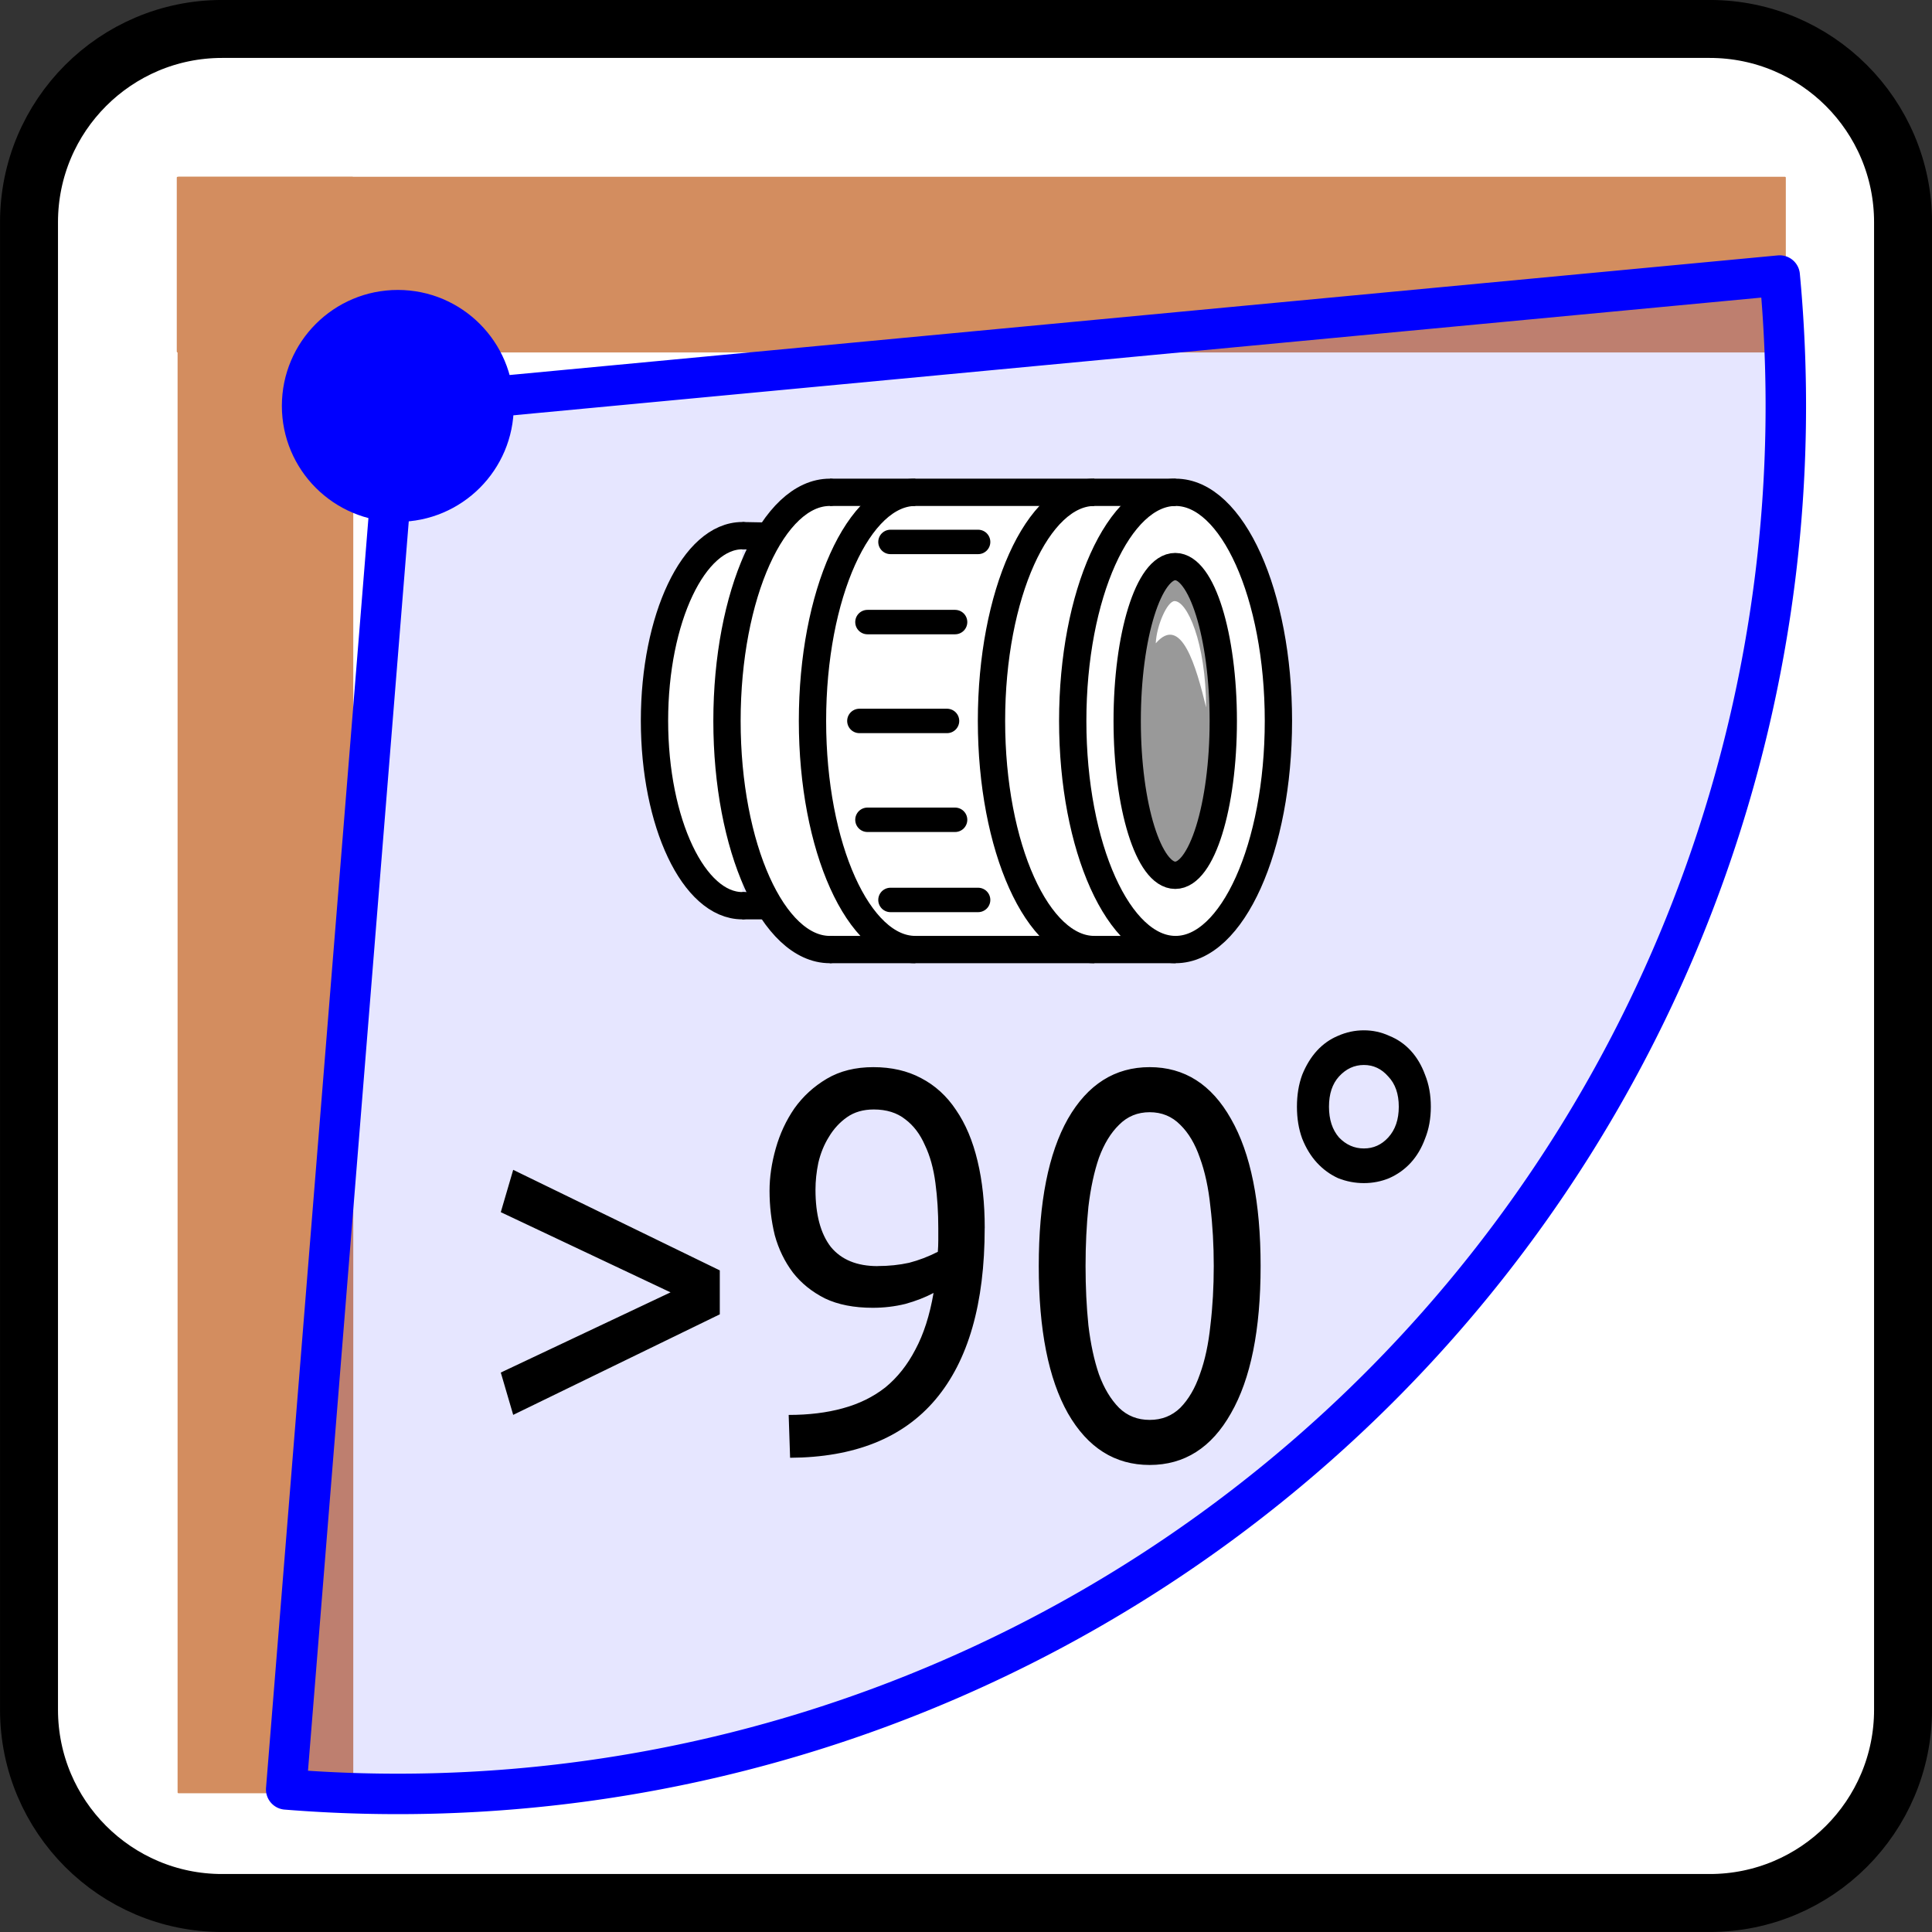
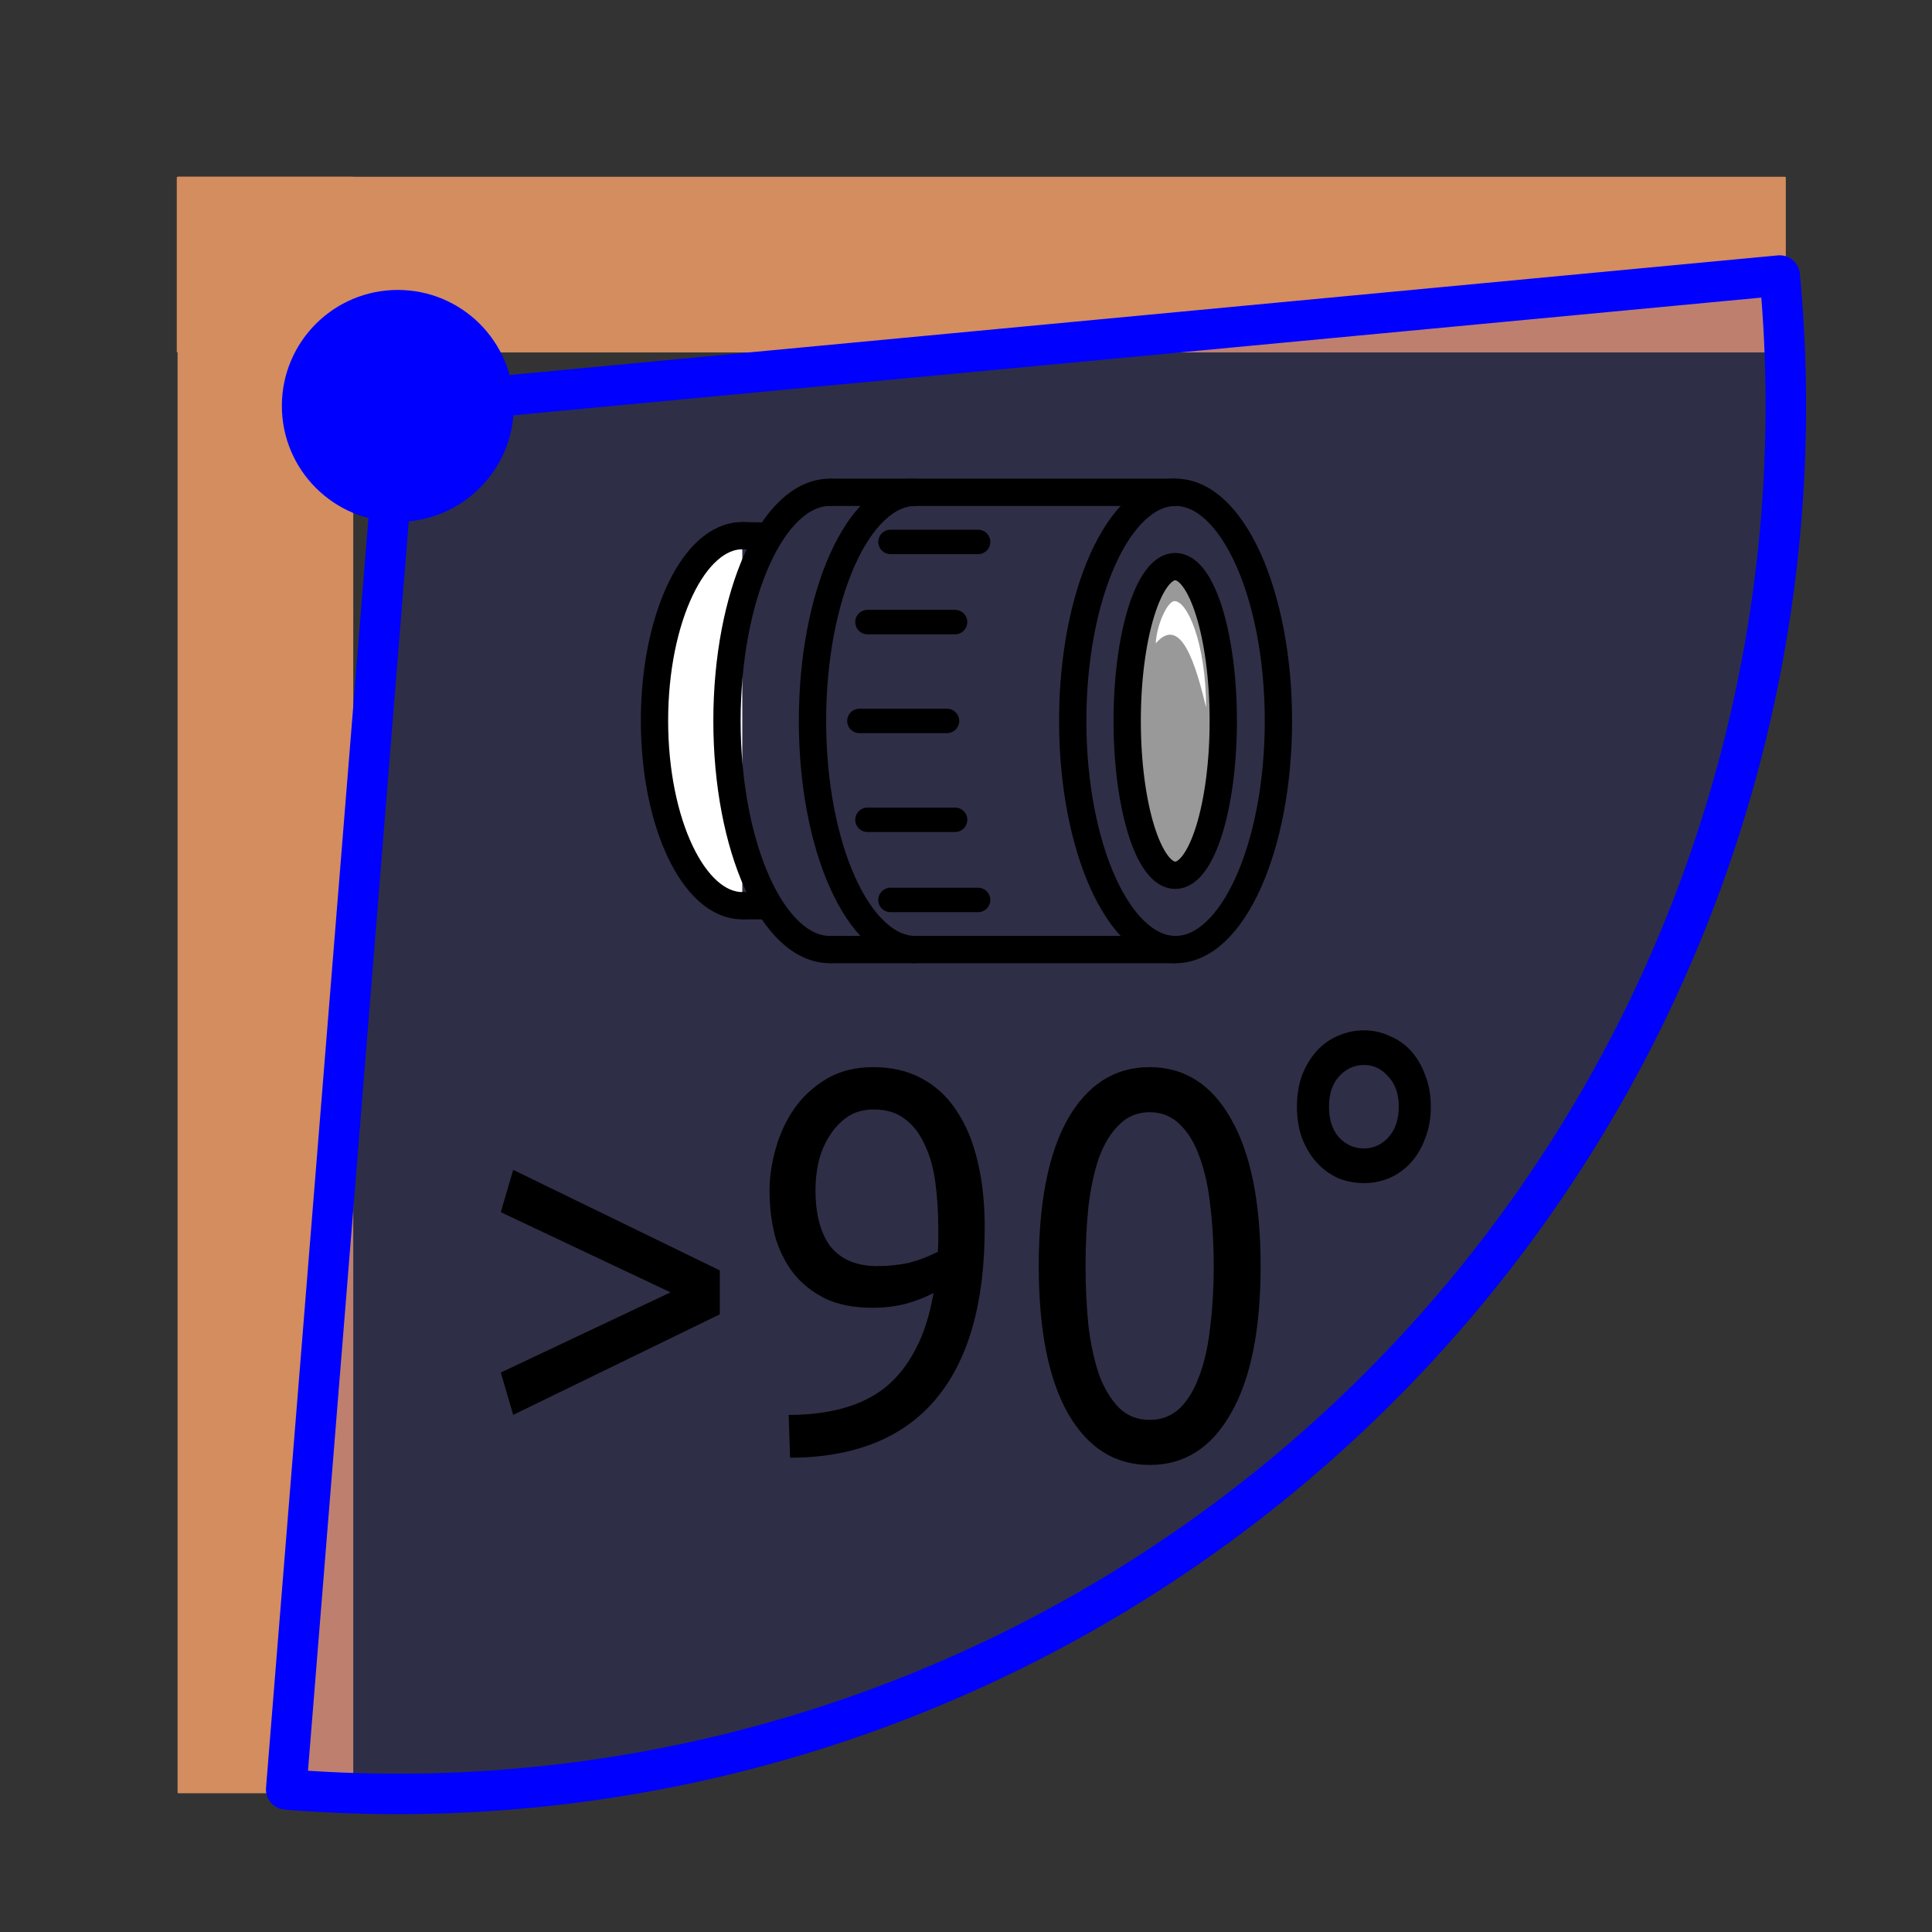
<svg xmlns="http://www.w3.org/2000/svg" xmlns:ns1="http://sodipodi.sourceforge.net/DTD/sodipodi-0.dtd" xmlns:ns2="http://www.inkscape.org/namespaces/inkscape" version="1.1" id="svg13894" viewBox="0 0 35.433 35.433" height="10mm" width="10mm" ns1:docname="angle_vue_90.svg" ns2:version="1.4.2 (1:1.4.2+202505120738+ebf0e940d0)">
  <rect x="0" y="0" width="35.433" height="35.433" fill="#333333" stroke="none" />
  <ns1:namedview id="namedview1" pagecolor="#ffffff" bordercolor="#666666" borderopacity="1.0" ns2:showpageshadow="2" ns2:pageopacity="0.0" ns2:pagecheckerboard="0" ns2:deskcolor="#d1d1d1" ns2:document-units="mm" ns2:zoom="2.8284271" ns2:cx="110.66221" ns2:cy="57.982756" ns2:window-width="3765" ns2:window-height="2096" ns2:window-x="75" ns2:window-y="27" ns2:window-maximized="1" ns2:current-layer="svg13894" showguides="false">
    <ns1:guide position="17.714,34.902" orientation="1,0" id="guide3" ns2:locked="false" />
  </ns1:namedview>
  <defs id="defs13896">
    <clipPath id="clip103">
-       <path id="path313" d="m 370.387,178 24.016,0 0,14 -24.016,0 z m 0,0" />
+       <path id="path313" d="m 370.387,178 24.016,0 0,14 -24.016,0 m 0,0" />
    </clipPath>
    <clipPath id="clip102">
-       <path id="path310" d="m 371,172.914 23.402,0 0,22.676 -23.402,0 z m 0,0" />
-     </clipPath>
+       </clipPath>
    <clipPath id="clip66">
      <path id="path202" d="m 197.574,255.117 29.199,0 0,23.527 -29.199,0 z m 0,0" />
    </clipPath>
    <clipPath id="clip42">
      <path id="path130" d="m 155.48,217.844 29.52,0 0,17.859 -29.52,0 z m 0,0" />
    </clipPath>
  </defs>
-   <path style="fill:#ffffff;stroke:#000000;stroke-width:1.063;stroke-linecap:butt;stroke-linejoin:miter;stroke-miterlimit:4;stroke-opacity:1" d="m 4.072,0.531 h 27.285 c 1.958,0 3.545,1.587 3.545,3.545 v 27.28 c 0,1.958 -1.587,3.545 -3.545,3.545 H 4.072 c -1.953,0 -3.54,-1.587 -3.54,-3.545 V 4.076 c 0,-1.958 1.587,-3.545 3.54,-3.545 z" id="path5357" ns1:nodetypes="sssssssss" />
  <rect style="fill:#d38d5f;fill-opacity:1;fill-rule:evenodd;stroke:none;stroke-width:1.418;stroke-linecap:round;stroke-linejoin:round;paint-order:markers fill stroke" id="rect1" width="29.51" height="3.222" x="3.242" y="3.242" rx="0.016" ry="0.016" />
  <rect style="fill:#d38d5f;fill-opacity:1;fill-rule:evenodd;stroke:none;stroke-width:1.427;stroke-linecap:round;stroke-linejoin:round;paint-order:markers fill stroke" id="rect2" width="29.646" height="3.222" x="3.242" y="-6.479" rx="0.016" ry="0.016" transform="rotate(90)" />
  <path style="fill:#0000ff;fill-opacity:0.1;fill-rule:evenodd;stroke:#0000ff;stroke-width:0.742;stroke-linecap:round;stroke-linejoin:round;stroke-dasharray:none;paint-order:markers fill stroke" id="path2" ns1:arc-type="slice" ns1:type="arc" ns1:cx="6.5643349" ns1:cy="8.0960379" ns1:rx="25.456524" ns1:ry="25.456524" ns1:start="0" ns1:end="1.7453293" d="M 32.021,8.096 A 25.457,25.457 0 0 1 22.927,27.597 25.457,25.457 0 0 1 2.144,33.166 L 6.564,8.096 Z" transform="rotate(-5.388)" />
  <circle style="fill:#0000ff;fill-opacity:1;fill-rule:evenodd;stroke:#0000ff;stroke-width:0.709;stroke-linecap:round;stroke-linejoin:round;stroke-dasharray:none;paint-order:markers fill stroke" id="path3" cx="7.296" cy="7.444" r="1.772" />
  <path d="m 9.844,20.738 0.244,-0.724 4.061,1.72 v 0.752 l -4.061,1.72 -0.244,-0.724 3.337,-1.372 z m 9.512,0.273 q 0,1.936 -0.968,2.933 -0.959,0.987 -2.857,0.996 l -0.028,-0.733 q 0.592,0 1.062,-0.113 0.479,-0.113 0.837,-0.357 0.357,-0.254 0.592,-0.649 0.244,-0.395 0.357,-0.968 -0.244,0.113 -0.555,0.188 -0.31,0.066 -0.639,0.066 -0.555,0 -0.94,-0.16 -0.385,-0.169 -0.63,-0.442 -0.244,-0.282 -0.357,-0.639 -0.103,-0.367 -0.103,-0.761 0,-0.348 0.122,-0.724 0.122,-0.376 0.367,-0.686 0.254,-0.31 0.639,-0.508 0.385,-0.197 0.912,-0.197 0.536,0 0.94,0.188 0.414,0.188 0.686,0.545 0.282,0.357 0.423,0.874 0.141,0.508 0.141,1.147 z m -2.105,0.649 q 0.329,0 0.62,-0.056 0.291,-0.066 0.564,-0.188 0.009,-0.103 0.009,-0.197 0,-0.103 0,-0.207 0,-0.404 -0.056,-0.771 -0.056,-0.376 -0.207,-0.649 -0.141,-0.282 -0.385,-0.442 -0.244,-0.169 -0.62,-0.169 -0.31,0 -0.526,0.132 -0.216,0.132 -0.357,0.338 -0.141,0.197 -0.207,0.442 -0.056,0.235 -0.056,0.461 0,0.639 0.301,0.978 0.31,0.329 0.921,0.329 z m 3.168,0 q 0,-1.636 0.573,-2.519 0.583,-0.884 1.607,-0.884 1.025,0 1.598,0.884 0.583,0.884 0.583,2.519 0,1.636 -0.583,2.519 -0.573,0.884 -1.598,0.884 -1.025,0 -1.607,-0.884 -0.573,-0.884 -0.573,-2.519 z m 3.44,0 q 0,-0.536 -0.066,-1.015 -0.056,-0.479 -0.207,-0.837 -0.141,-0.357 -0.385,-0.564 -0.244,-0.216 -0.602,-0.216 -0.357,0 -0.602,0.216 -0.244,0.207 -0.395,0.564 -0.141,0.357 -0.207,0.837 -0.056,0.479 -0.056,1.015 0,0.536 0.056,1.015 0.066,0.479 0.207,0.837 0.15,0.357 0.395,0.573 0.244,0.207 0.602,0.207 0.357,0 0.602,-0.207 0.244,-0.216 0.385,-0.573 0.15,-0.357 0.207,-0.837 0.066,-0.479 0.066,-1.015 z m 4.267,-2.726 q 0,0.301 -0.113,0.545 -0.103,0.244 -0.282,0.414 -0.179,0.169 -0.423,0.263 -0.235,0.085 -0.498,0.085 -0.263,0 -0.508,-0.085 -0.235,-0.094 -0.414,-0.263 -0.179,-0.169 -0.291,-0.414 -0.103,-0.244 -0.103,-0.545 0,-0.301 0.103,-0.545 0.113,-0.244 0.291,-0.414 0.179,-0.169 0.414,-0.254 0.244,-0.094 0.508,-0.094 0.263,0 0.498,0.094 0.244,0.085 0.423,0.254 0.179,0.169 0.282,0.414 0.113,0.244 0.113,0.545 z m -0.63,0 q 0,-0.329 -0.207,-0.517 -0.197,-0.197 -0.479,-0.197 -0.282,0 -0.489,0.197 -0.197,0.188 -0.197,0.517 0,0.329 0.197,0.526 0.207,0.188 0.489,0.188 0.282,0 0.479,-0.188 0.207,-0.197 0.207,-0.526 z" id="text1" style="font-size:9.399px;line-height:1.25;font-family:Ubuntu;-inkscape-font-specification:Ubuntu;text-align:center;letter-spacing:0px;word-spacing:-0.011px;text-anchor:middle;stroke-width:1.06" transform="scale(0.933,1.072)" aria-label="&gt;90°" />
  <g id="layer1-8" transform="matrix(-0.098,0,0,-0.098,27.69,18.808)" style="stroke:#000000;stroke-width:5.11;stroke-miterlimit:4;stroke-dasharray:none">
-     <path id="path8" style="opacity:1;vector-effect:none;fill:#ffffff;fill-opacity:1;stroke:none;stroke-width:5.11;stroke-linecap:round;stroke-linejoin:round;stroke-miterlimit:4;stroke-dasharray:none;stroke-dashoffset:0;stroke-opacity:1" d="m 127.253,99.778 c 10.63,0 19.247,-19.14 19.247,-42.77 0,-23.63 -8.617,-42.788 -19.247,-42.788 m 0,0 h -64.537 -0.019 -0.019 -0.019 -0.019 v 0.019 h -0.019 l -0.019,0.019 -0.019,0.019 -0.019,0.019 v 0.019 l -0.019,0.019 v -0.112 c -10.63,0 -19.247,19.159 -19.247,42.788 0,23.63 8.617,42.77 19.247,42.77 v -0.112 l 0.019,0.019 v 0.019 l 0.019,0.019 0.019,0.019 0.019,0.019 h 0.019 v 0.019 h 0.019 0.019 0.019 l 0.14,0.074 64.416,-0.075 z" ns1:nodetypes="cscccccccccccccccsccccccccccccccc" />
    <ellipse ry="28.885" rx="8.991" cy="57" cx="62.614" id="path4503" style="opacity:1;vector-effect:none;fill:#999999;fill-opacity:1;stroke:#000000;stroke-width:5.11;stroke-linecap:butt;stroke-linejoin:round;stroke-miterlimit:4;stroke-dasharray:none;stroke-dashoffset:0;stroke-opacity:1" />
    <ellipse style="opacity:1;vector-effect:none;fill:none;fill-opacity:1;stroke:#000000;stroke-width:5.11;stroke-linecap:butt;stroke-linejoin:round;stroke-miterlimit:4;stroke-dasharray:none;stroke-dashoffset:0;stroke-opacity:1" id="ellipse4505" cx="62.55" cy="57" rx="19.247" ry="42.785" />
-     <path id="ellipse4507" d="m 77.753,14.215 c 10.63,0 19.247,19.156 19.247,42.785 0,23.63 -8.617,42.785 -19.247,42.785" style="opacity:1;vector-effect:none;fill:none;fill-opacity:1;stroke:#000000;stroke-width:5.11;stroke-linecap:butt;stroke-linejoin:round;stroke-miterlimit:4;stroke-dasharray:none;stroke-dashoffset:0;stroke-opacity:1" />
    <path id="ellipse4513" d="m 143.636,22.421 c 9.075,0 16.431,15.502 16.431,34.626 0,19.123 -7.356,34.626 -16.431,34.626" style="opacity:1;vector-effect:none;fill:#ffffff;fill-opacity:1;stroke:#000000;stroke-width:5.11;stroke-linecap:round;stroke-linejoin:round;stroke-miterlimit:4;stroke-dasharray:none;stroke-dashoffset:0;stroke-opacity:1" />
    <path style="opacity:1;vector-effect:none;fill:none;fill-opacity:1;stroke:#000000;stroke-width:5.11;stroke-linecap:butt;stroke-linejoin:round;stroke-miterlimit:4;stroke-dasharray:none;stroke-dashoffset:0;stroke-opacity:1" d="m 111.253,14.215 c 10.63,0 19.247,19.156 19.247,42.785 0,23.63 -8.617,42.785 -19.247,42.785" id="path5097" />
    <path id="path5099" d="m 127.253,14.215 c 10.63,0 19.247,19.156 19.247,42.785 0,23.63 -8.617,42.785 -19.247,42.785" style="opacity:1;vector-effect:none;fill:none;fill-opacity:1;stroke:#000000;stroke-width:5.11;stroke-linecap:round;stroke-linejoin:round;stroke-miterlimit:4;stroke-dasharray:none;stroke-dashoffset:0;stroke-opacity:1" />
    <path id="path5116" d="M 62.55,14.215 H 127.253" style="fill:none;stroke:#000000;stroke-width:5.11;stroke-linecap:butt;stroke-linejoin:miter;stroke-miterlimit:4;stroke-dasharray:none;stroke-opacity:1" />
    <path style="fill:none;stroke:#000000;stroke-width:5.11;stroke-linecap:butt;stroke-linejoin:miter;stroke-miterlimit:4;stroke-dasharray:none;stroke-opacity:1" d="M 62.509,99.785 H 127.212" id="path5137" />
    <path id="path5145" d="m 143.636,22.421 -5.047,1e-6" style="fill:none;stroke:#000000;stroke-width:5.11;stroke-linecap:butt;stroke-linejoin:miter;stroke-miterlimit:4;stroke-dasharray:none;stroke-opacity:1" />
    <path id="path5147" d="m 143.636,91.672 -5.046,-0.093" style="fill:#ff00ff;stroke:#000000;stroke-width:5.11;stroke-linecap:butt;stroke-linejoin:miter;stroke-miterlimit:4;stroke-dasharray:none;stroke-opacity:1" />
    <path id="path5149" d="m 105.323,57 h 16.4" style="fill:none;stroke:#000000;stroke-width:4.571;stroke-linecap:round;stroke-linejoin:miter;stroke-miterlimit:4;stroke-dasharray:none;stroke-opacity:1" />
    <path style="fill:none;stroke:#000000;stroke-width:4.571;stroke-linecap:round;stroke-linejoin:miter;stroke-miterlimit:4;stroke-dasharray:none;stroke-opacity:1" d="m 103.813,75.5 h 16.4" id="path5151" />
    <path id="path5153" d="M 99.504,90.5 H 115.904" style="fill:none;stroke:#000000;stroke-width:4.571;stroke-linecap:round;stroke-linejoin:miter;stroke-miterlimit:4;stroke-dasharray:none;stroke-opacity:1" />
    <path id="path5171" d="m 103.813,38.5 h 16.4" style="fill:none;stroke:#000000;stroke-width:4.571;stroke-linecap:round;stroke-linejoin:miter;stroke-miterlimit:4;stroke-dasharray:none;stroke-opacity:1" />
    <path style="fill:none;stroke:#000000;stroke-width:4.571;stroke-linecap:round;stroke-linejoin:miter;stroke-miterlimit:4;stroke-dasharray:none;stroke-opacity:1" d="M 99.504,23.5 H 115.904" id="path5173" />
    <path id="ellipse3" style="opacity:1;vector-effect:none;fill:#ffffff;fill-opacity:1;stroke:none;stroke-width:2.345;stroke-linecap:butt;stroke-linejoin:round;stroke-miterlimit:4;stroke-dasharray:none;stroke-dashoffset:0;stroke-opacity:1" d="m 62.735,79.428 c 1.381,-0.003 3.393,-4.634 3.523,-7.903 -4.763,5.521 -7.54,-4.26 -9.427,-12.004 0.064,12.272 3.558,19.893 5.904,19.906 z" ns1:nodetypes="cccc" />
  </g>
</svg>